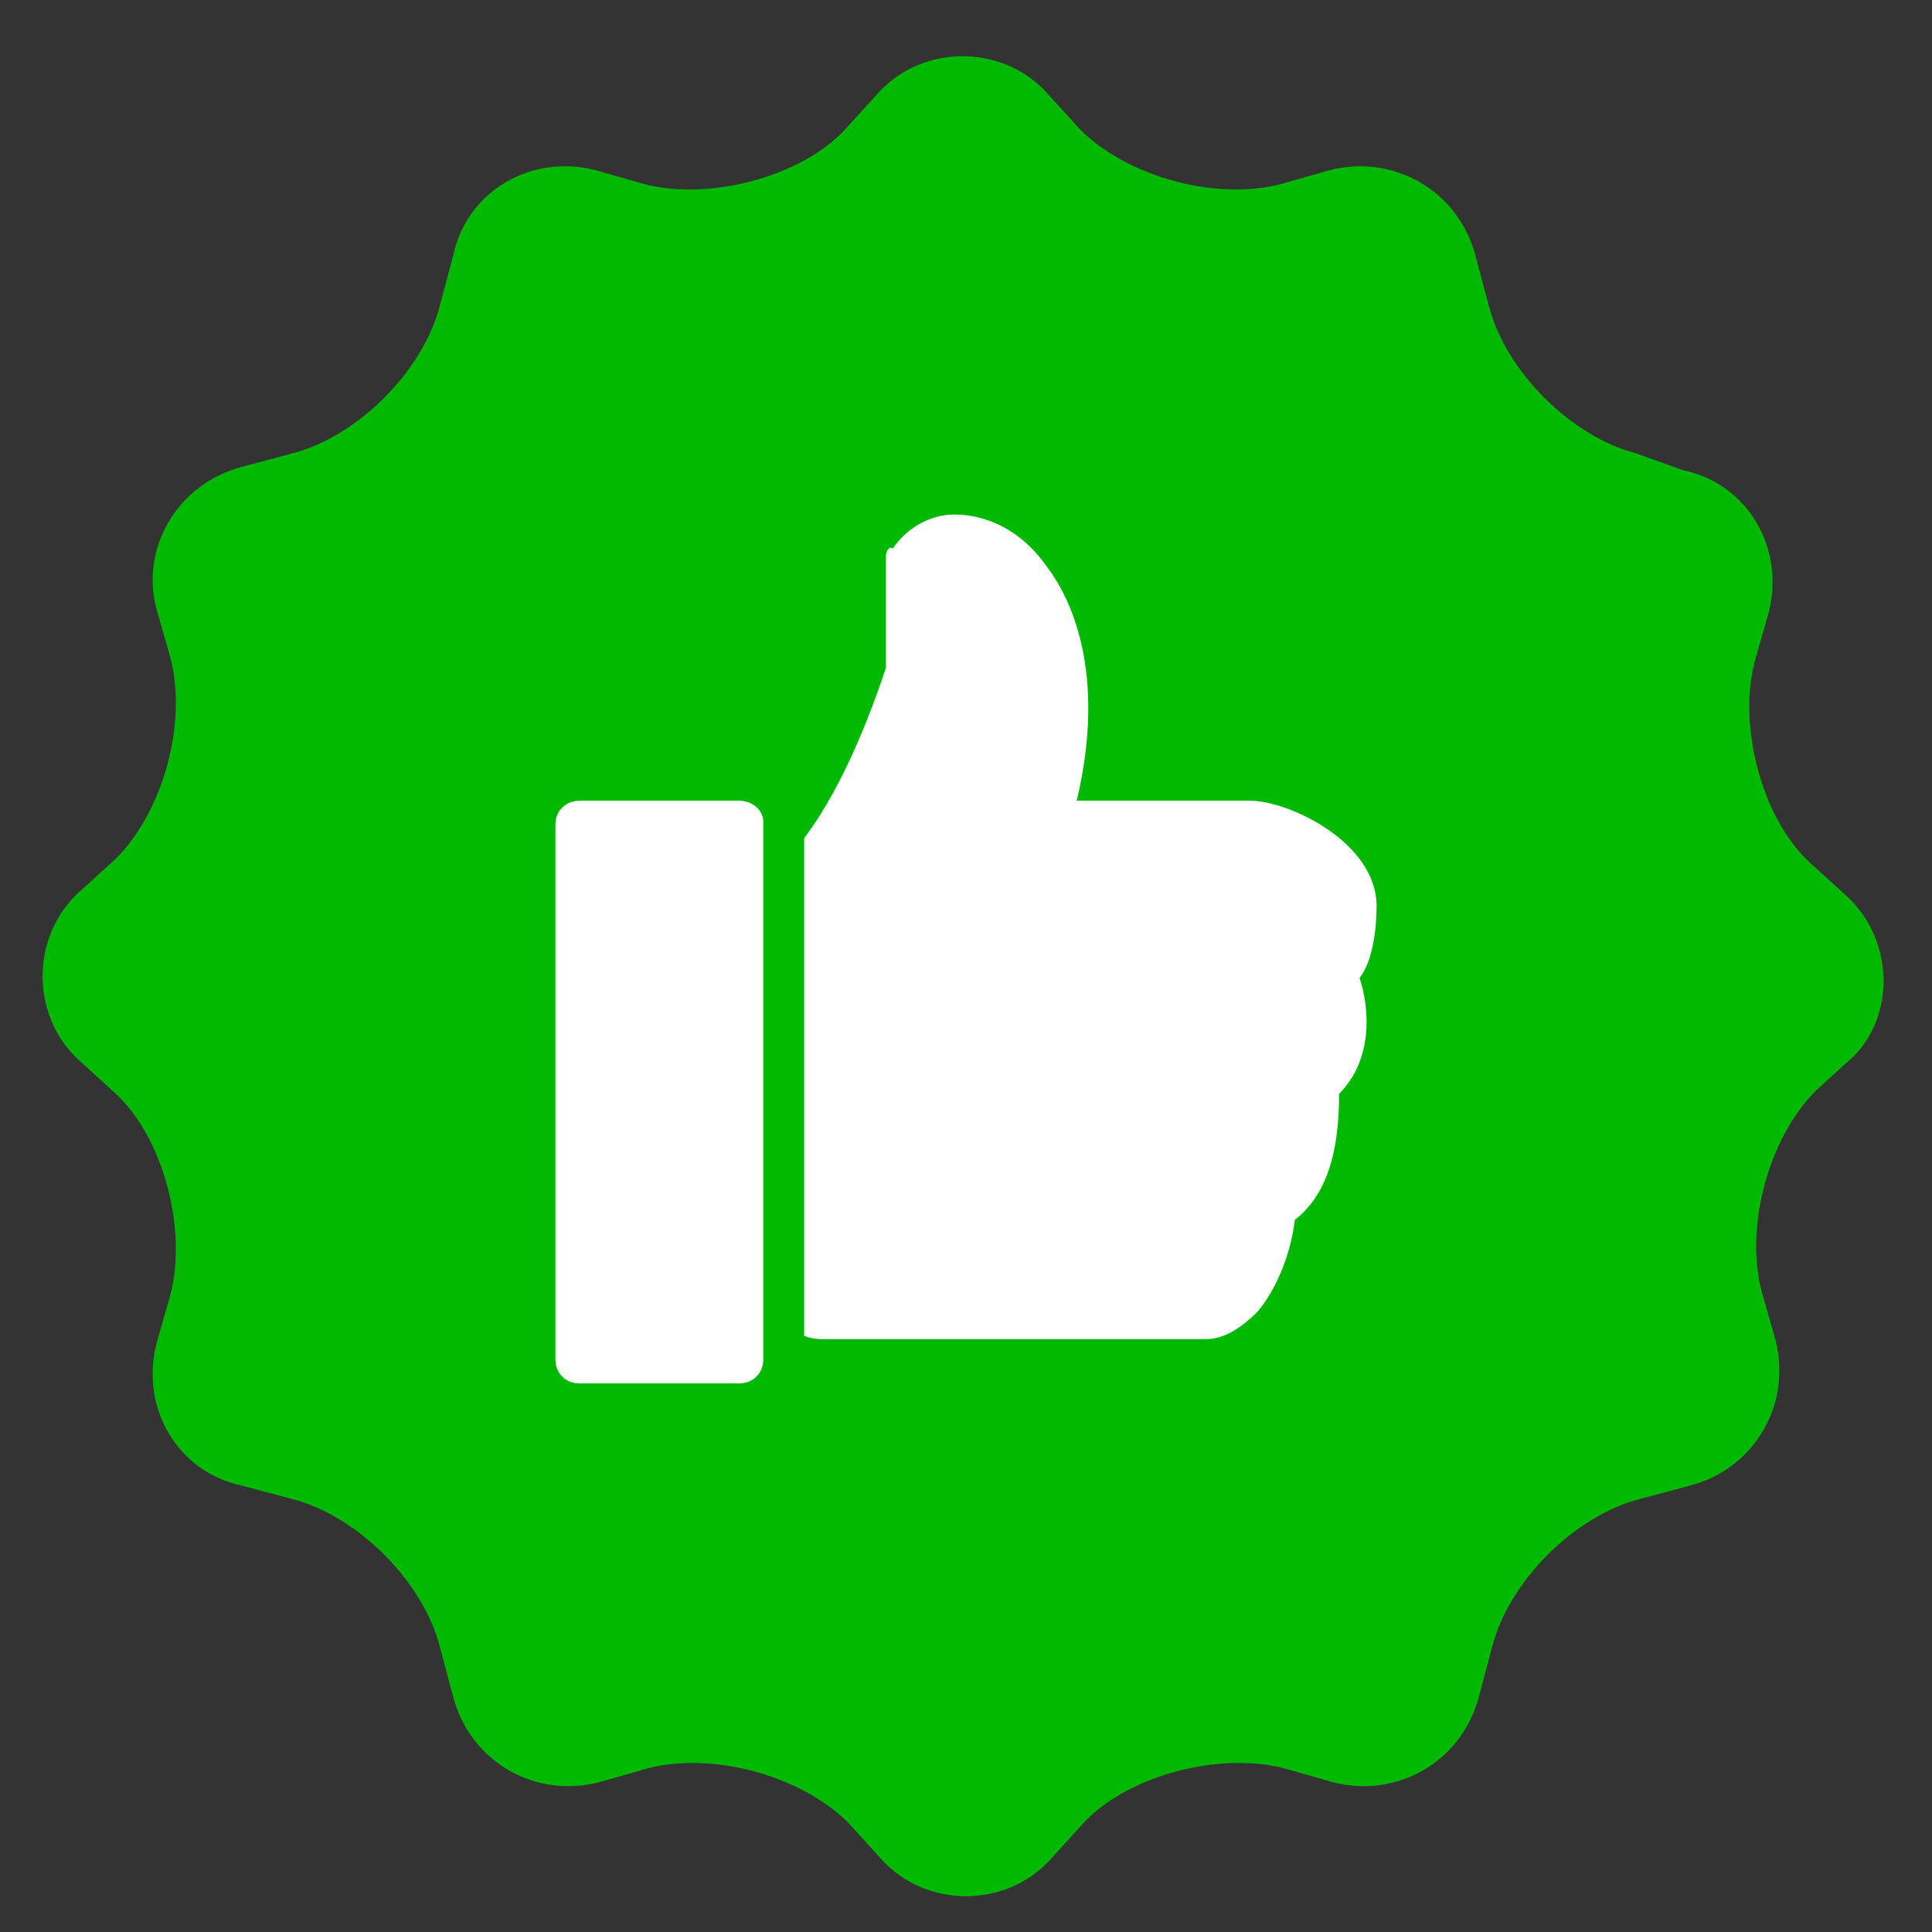
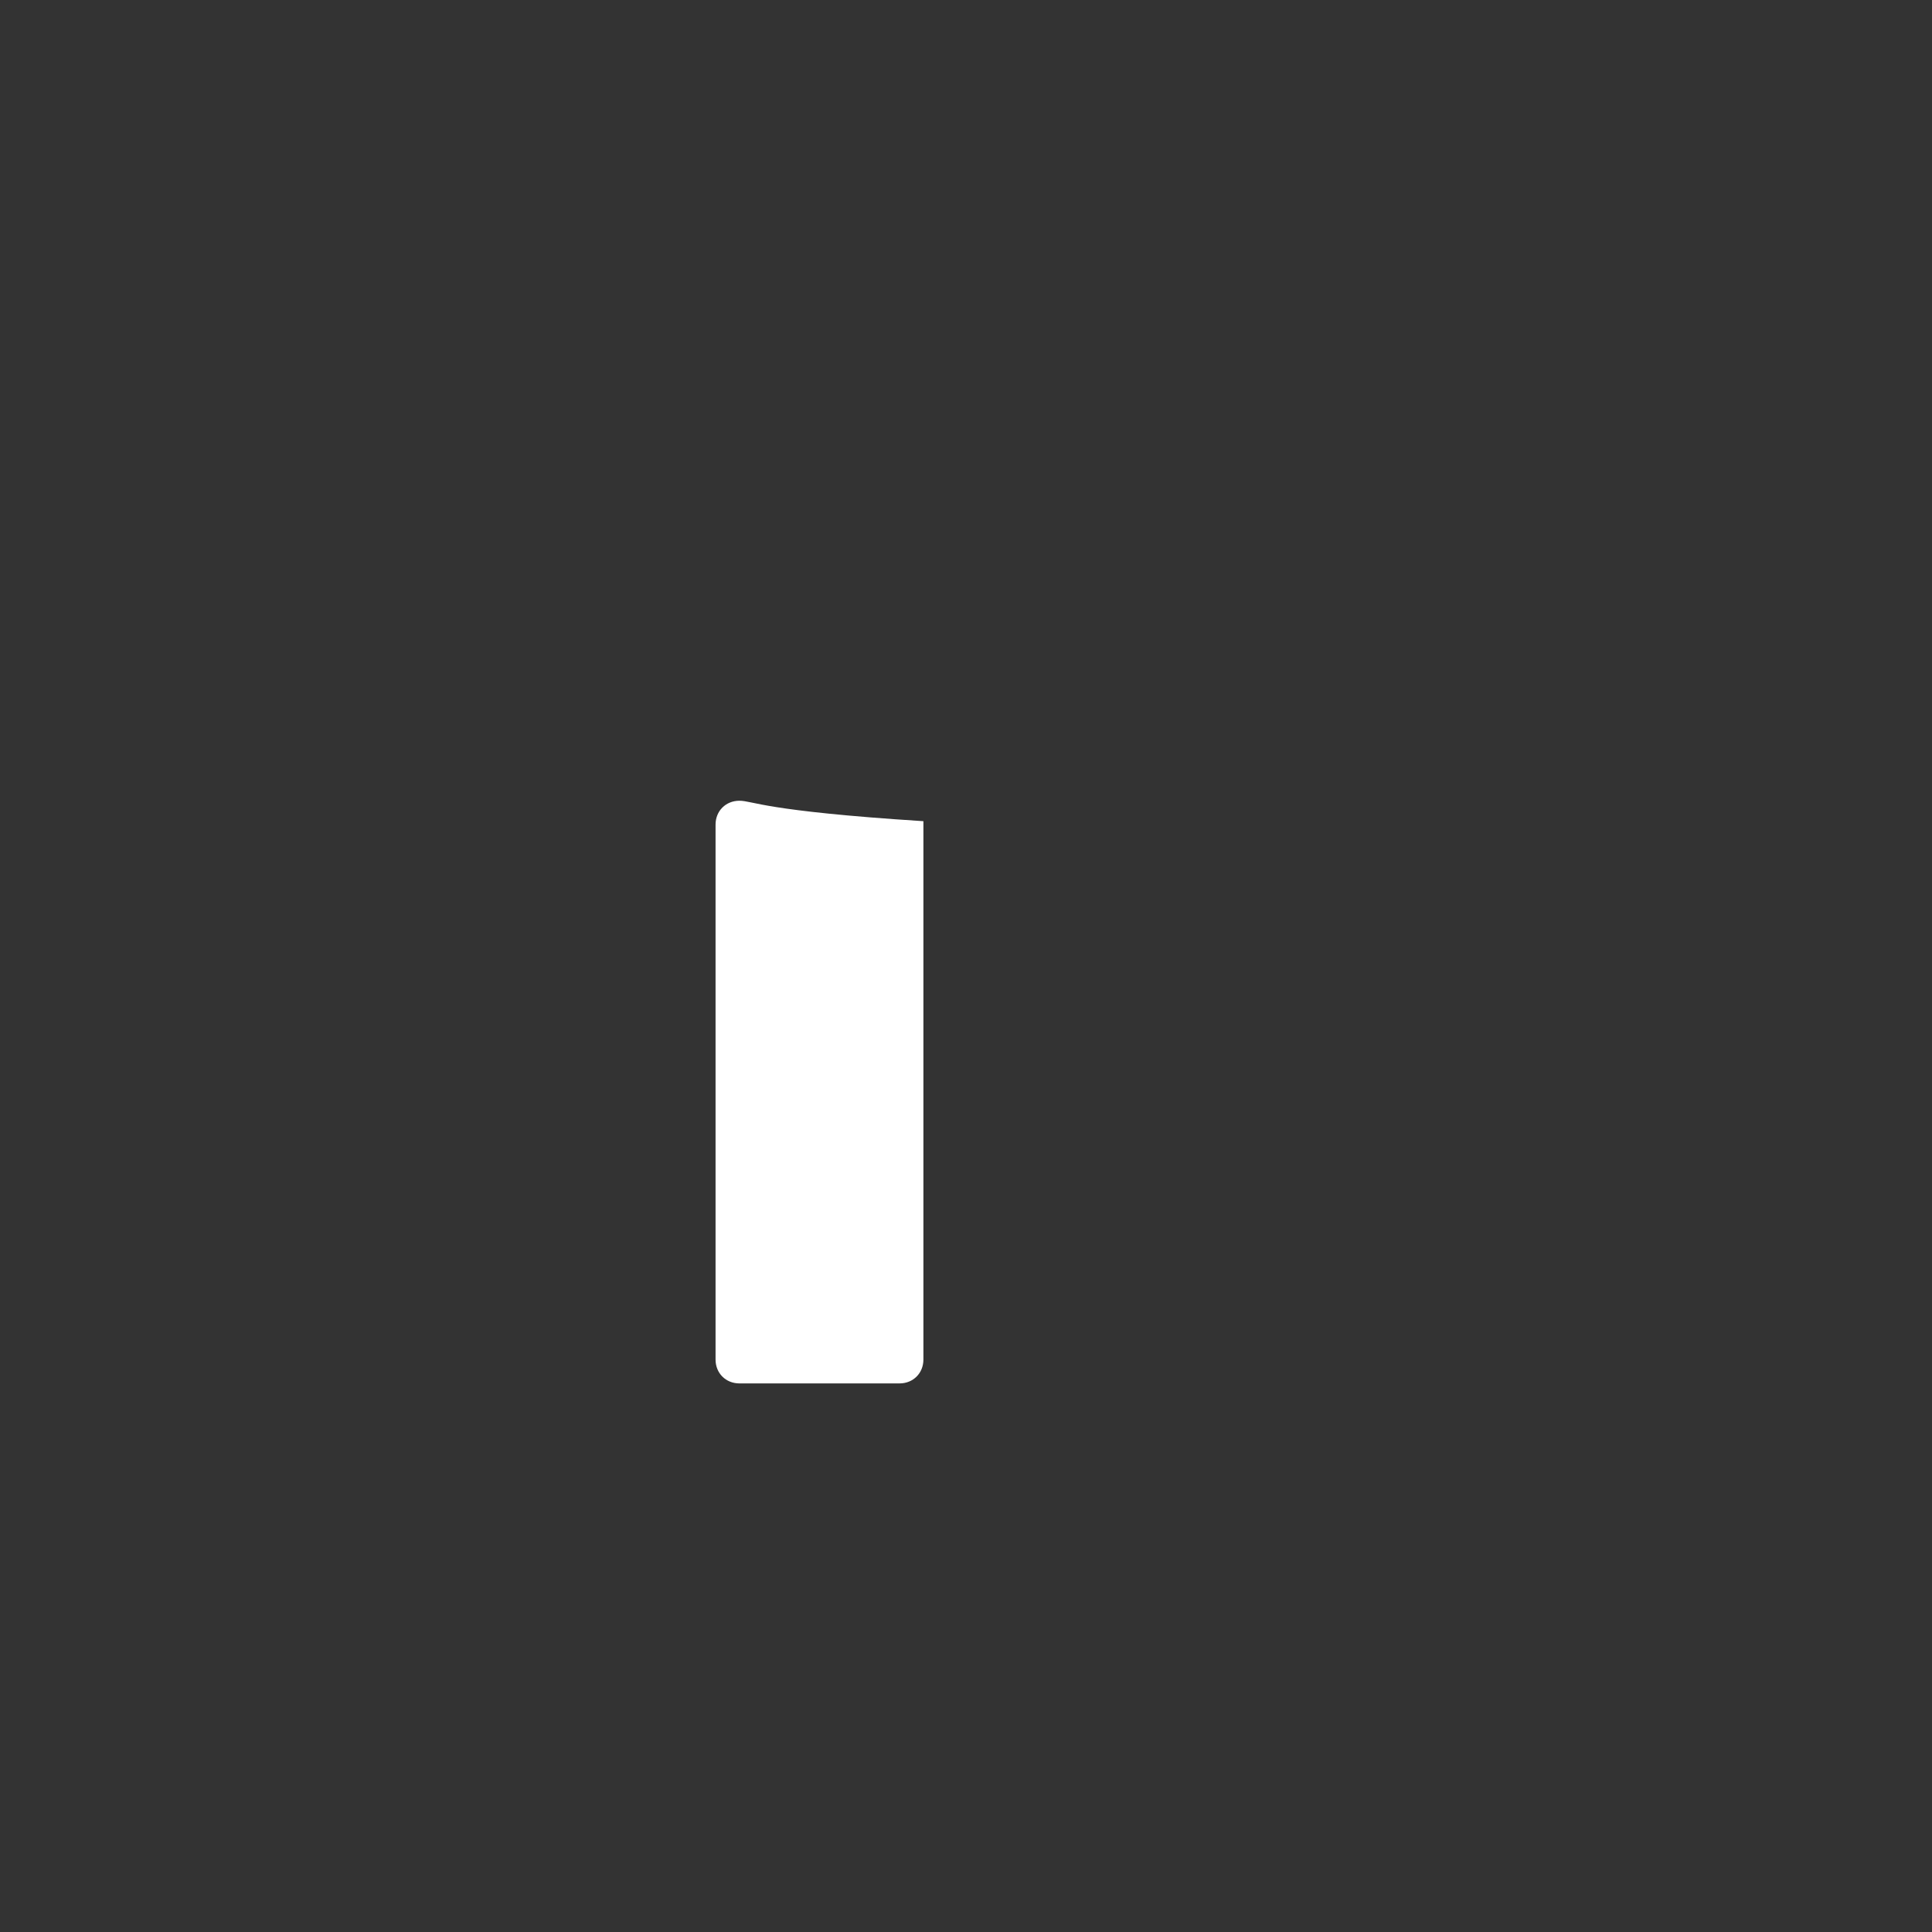
<svg xmlns="http://www.w3.org/2000/svg" version="1.1" id="Layer_1" x="0px" y="0px" viewBox="0 0 56.7 56.7" style="enable-background:new 0 0 56.7 56.7;" xml:space="preserve">
  <rect x="0" y="0" width="56.7" height="56.7" fill="#333333" stroke="none" />
  <style type="text/css">
	.st0{fill:#00B900;}
	.st1{fill:#FFFFFF;}
</style>
-   <path class="st0" d="M54.2,26.3l-1.1-1c-1.4-1.3-2.1-4-1.6-5.9l0.4-1.4c0.5-1.9-0.6-3.8-2.5-4.2L48,13.3c-1.9-0.5-3.8-2.4-4.3-4.3  l-0.4-1.5c-0.5-1.9-2.4-3-4.3-2.5l-1.4,0.4c-1.9,0.5-4.5-0.2-5.9-1.6l-1-1.1c-1.3-1.4-3.6-1.4-4.9,0l-1,1.1c-1.3,1.4-4,2.1-5.9,1.6  l-1.4-0.4c-1.9-0.5-3.8,0.6-4.2,2.5l-0.4,1.5c-0.5,1.9-2.4,3.8-4.3,4.3l-1.5,0.4c-1.9,0.5-3,2.4-2.5,4.2l0.4,1.4  c0.5,1.9-0.2,4.5-1.6,5.9l-1.1,1c-1.4,1.3-1.4,3.6,0,4.9l1.1,1c1.4,1.3,2.1,4,1.6,5.9l-0.4,1.4c-0.5,1.9,0.6,3.8,2.5,4.2l1.5,0.4  c1.9,0.5,3.8,2.4,4.3,4.3l0.4,1.5c0.5,1.9,2.4,3,4.3,2.5l1.4-0.4c1.9-0.5,4.5,0.2,5.9,1.6l1,1.1c1.3,1.4,3.6,1.4,4.9,0l1-1.1  c1.3-1.4,4-2.1,5.9-1.6l1.4,0.4c1.9,0.5,3.8-0.6,4.3-2.5l0.4-1.5c0.5-1.9,2.4-3.8,4.3-4.3l1.5-0.4c1.9-0.5,3-2.4,2.5-4.3l-0.4-1.4  c-0.5-1.9,0.2-4.5,1.6-5.9l1.1-1C55.6,29.8,55.6,27.6,54.2,26.3z" />
  <g>
-     <path class="st1" d="M21.7,23.5H17c-0.4,0-0.7,0.3-0.7,0.7v15.7c0,0.4,0.3,0.7,0.7,0.7h4.7c0.4,0,0.7-0.3,0.7-0.7V24.1   C22.4,23.8,22.1,23.5,21.7,23.5z" />
-     <path class="st1" d="M40.4,26.6c0-1.9-2.6-3.1-3.7-3.1h-5.1c0.9-3.8-0.2-6-0.9-6.9c-0.7-1-1.7-1.5-2.7-1.5c-0.7,0-1.4,0.4-1.8,1   C26.1,16,26,16.2,26,16.3v3.3c-0.7,2.1-1.5,3.8-2.4,5v14.6c0.2,0.1,0.5,0.1,0.6,0.1h11.2c0.5,0,1-0.3,1.5-0.8   c0.6-0.7,1-1.8,1.1-2.7c0.9-0.7,1.3-1.9,1.3-3.7c1-1,0.9-2.5,0.6-3.4C40.3,28.2,40.4,27.2,40.4,26.6z" />
+     <path class="st1" d="M21.7,23.5c-0.4,0-0.7,0.3-0.7,0.7v15.7c0,0.4,0.3,0.7,0.7,0.7h4.7c0.4,0,0.7-0.3,0.7-0.7V24.1   C22.4,23.8,22.1,23.5,21.7,23.5z" />
  </g>
</svg>